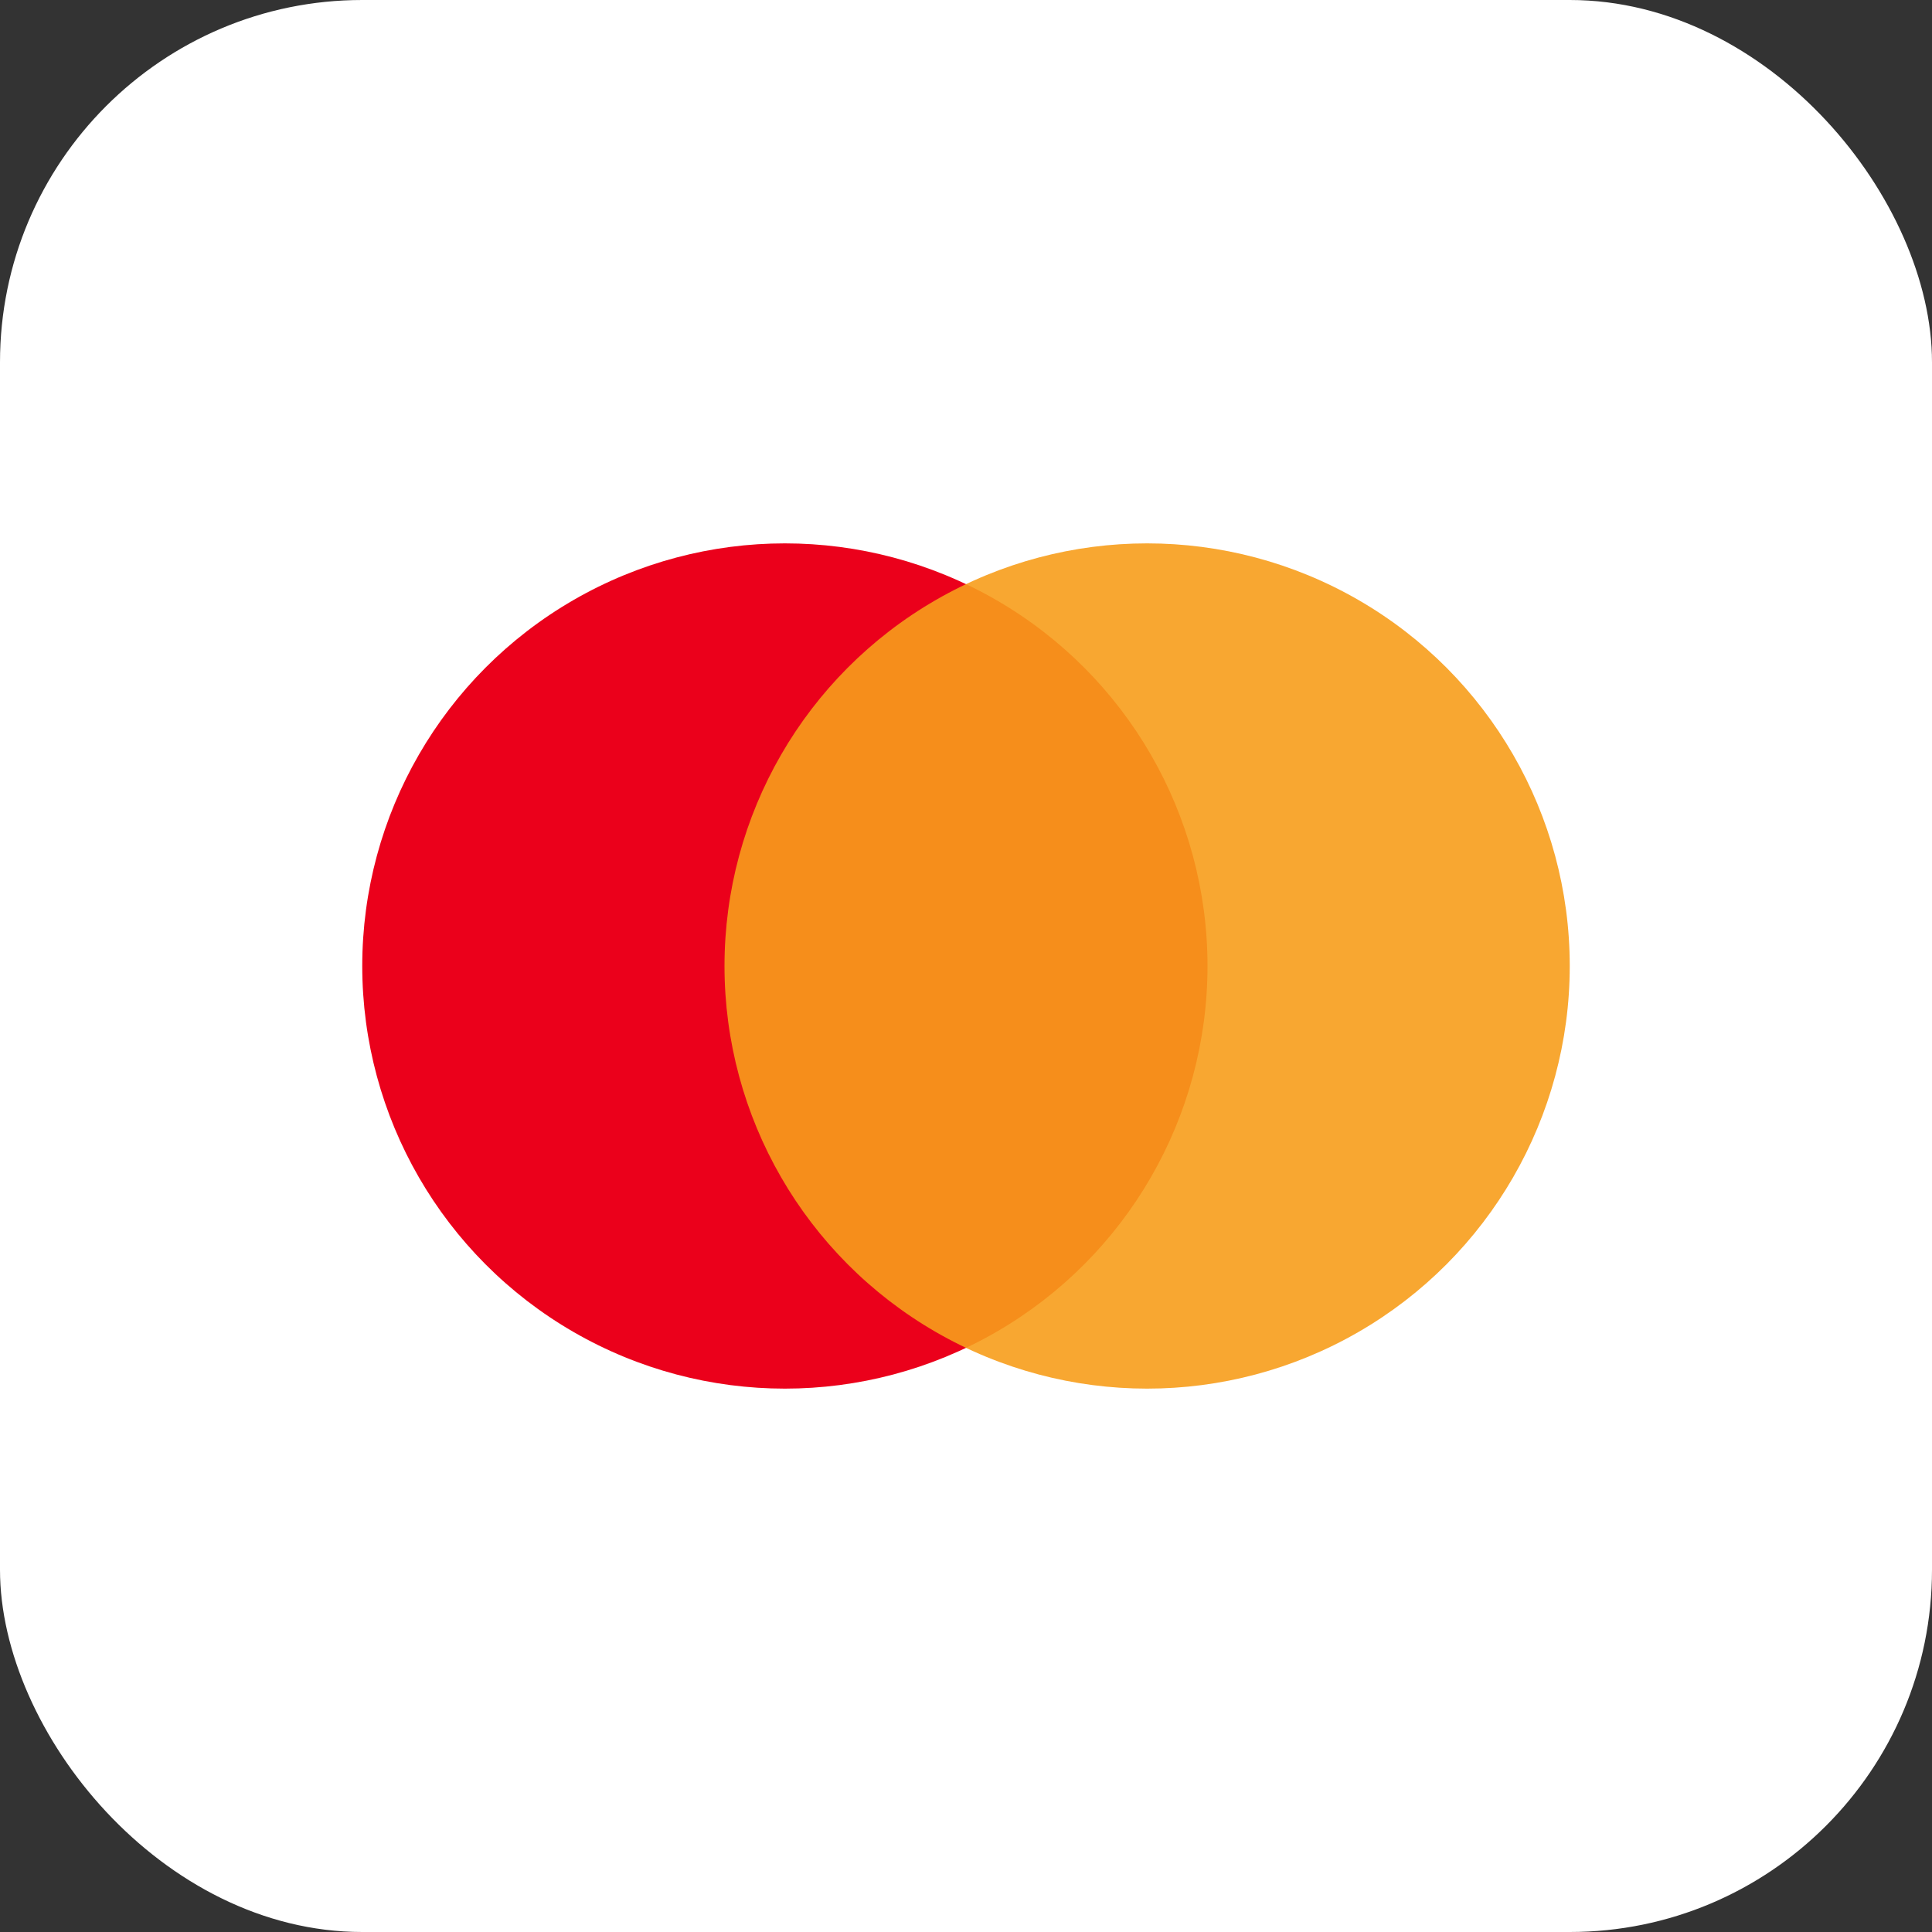
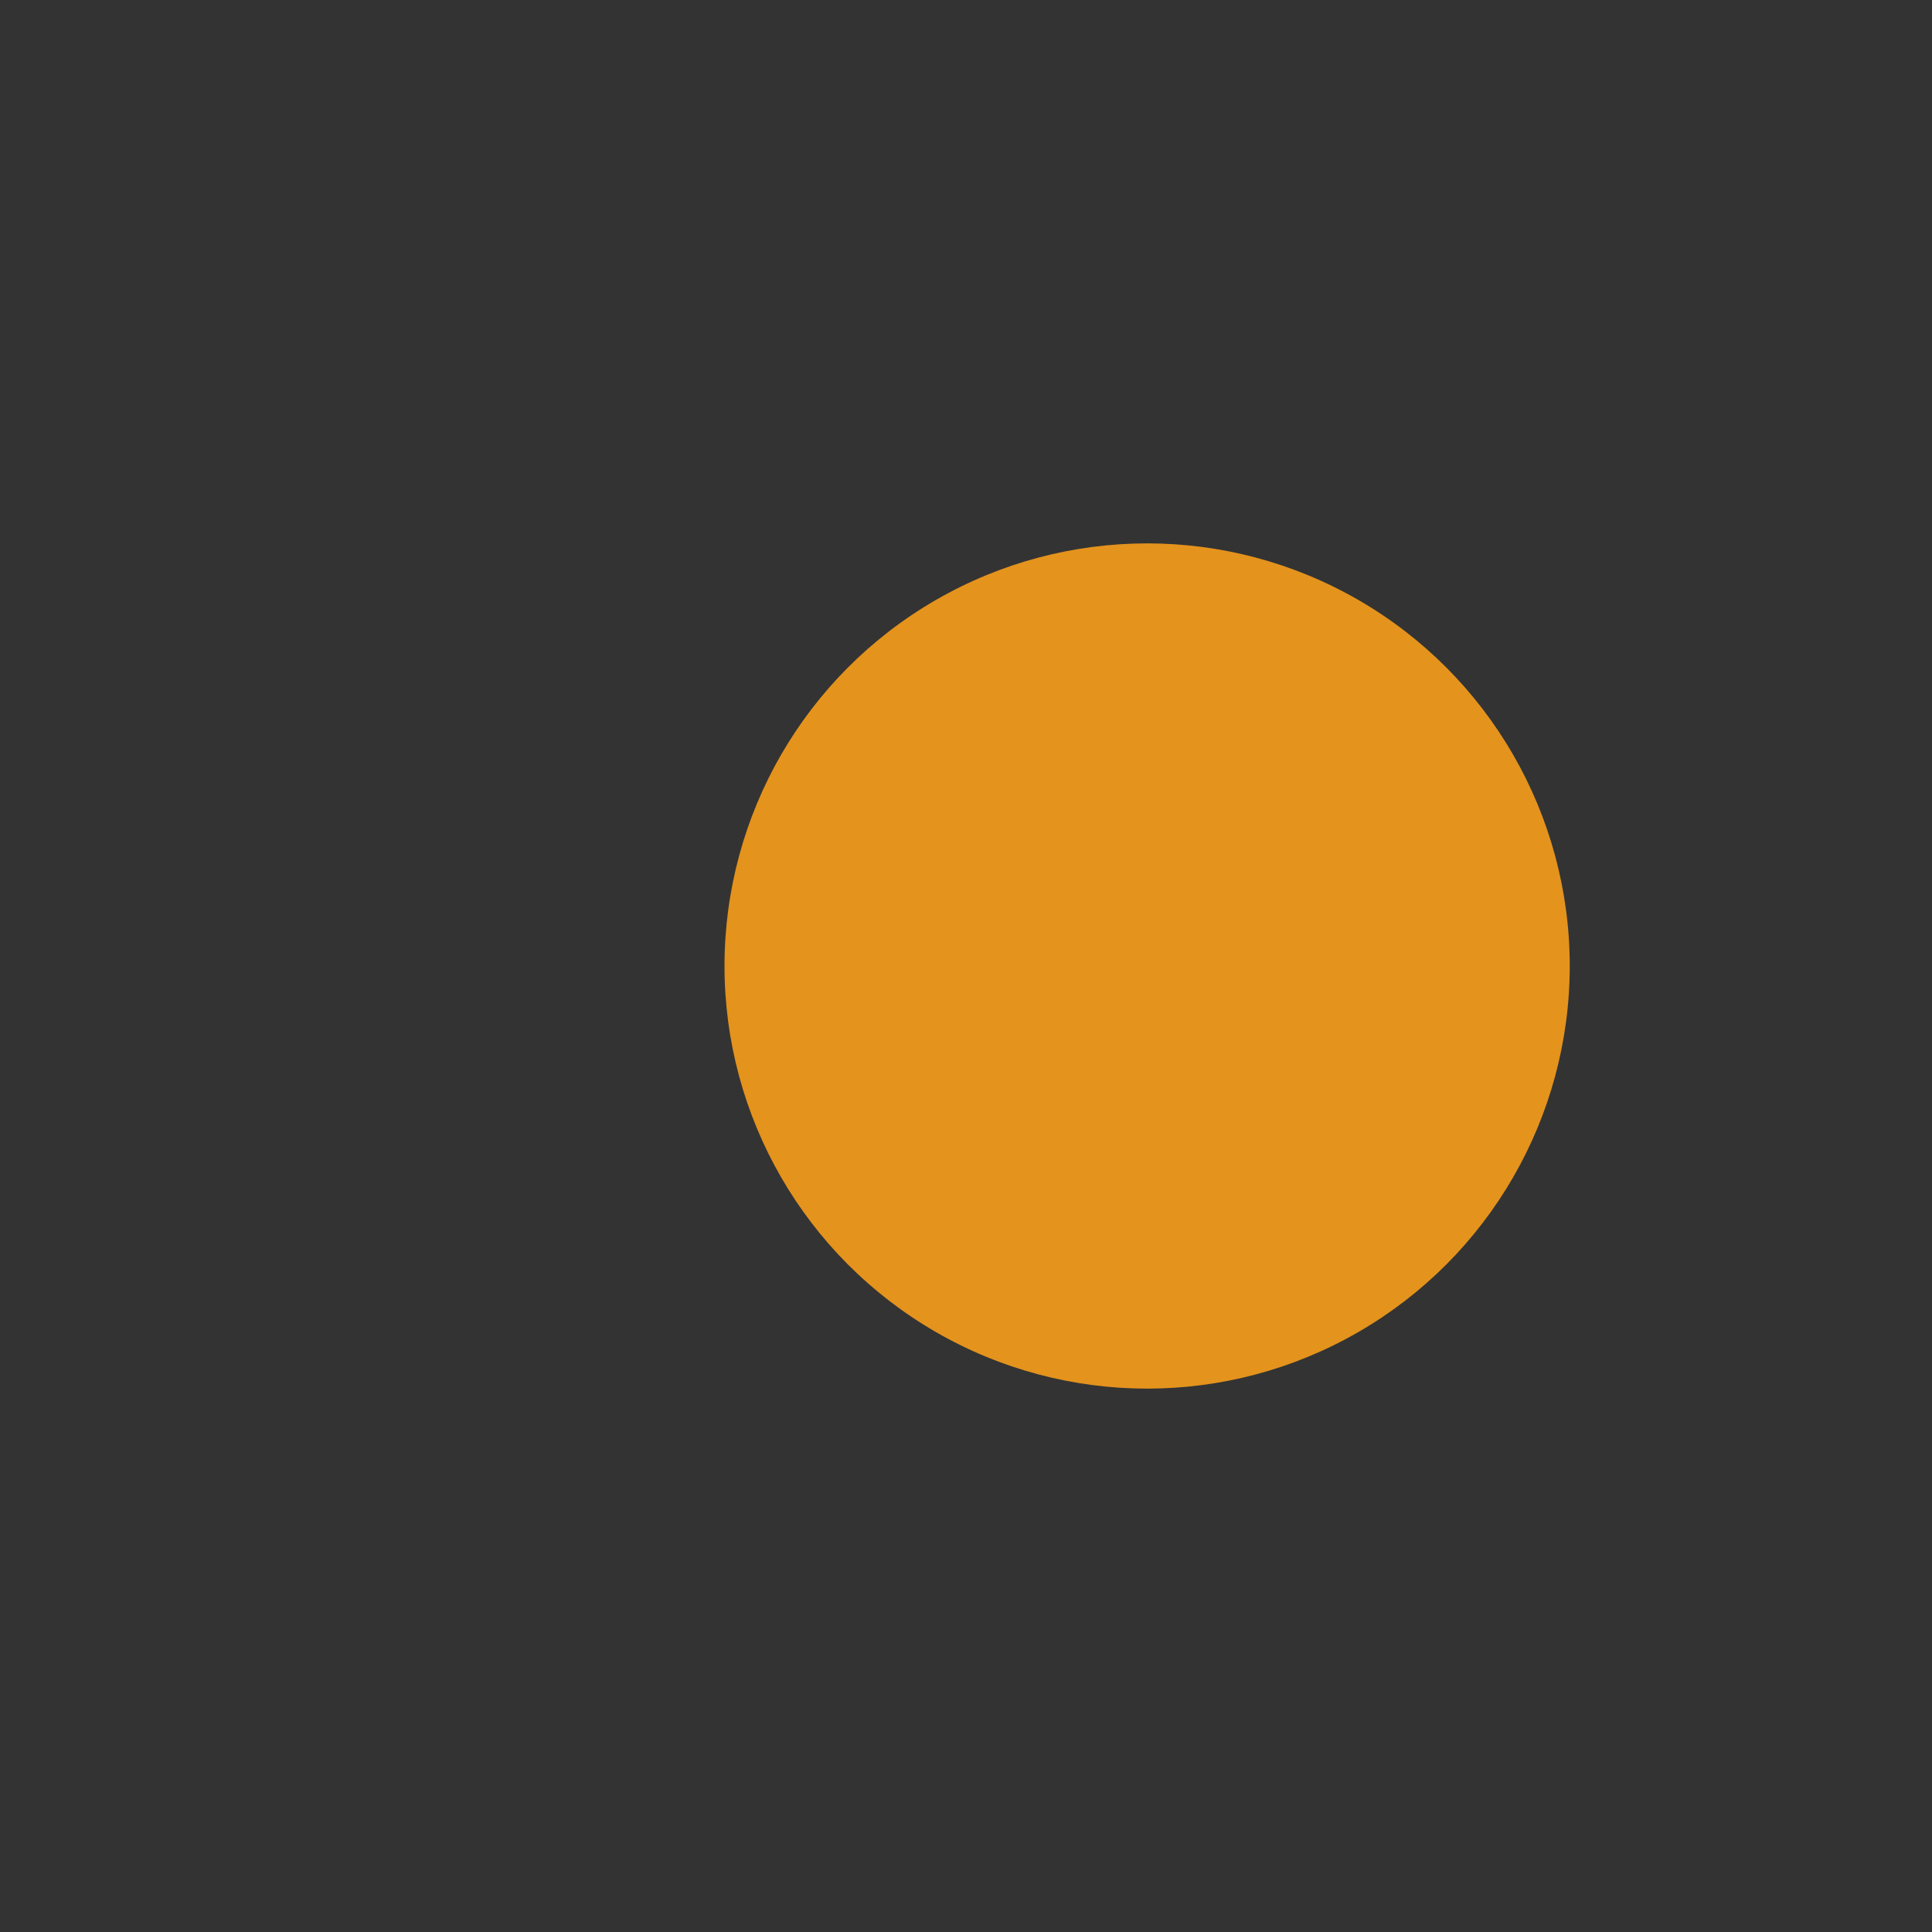
<svg xmlns="http://www.w3.org/2000/svg" viewBox="0 0 32 32">
  <rect x="0" y="0" width="32" height="32" fill="#333333" stroke="none" />
-   <rect width="32" height="32" rx="6" fill="#fff" />
-   <circle cx="13" cy="16" r="7" fill="#EB001B" />
  <circle cx="19" cy="16" r="7" fill="#F79E1B" fill-opacity="0.9" />
</svg>